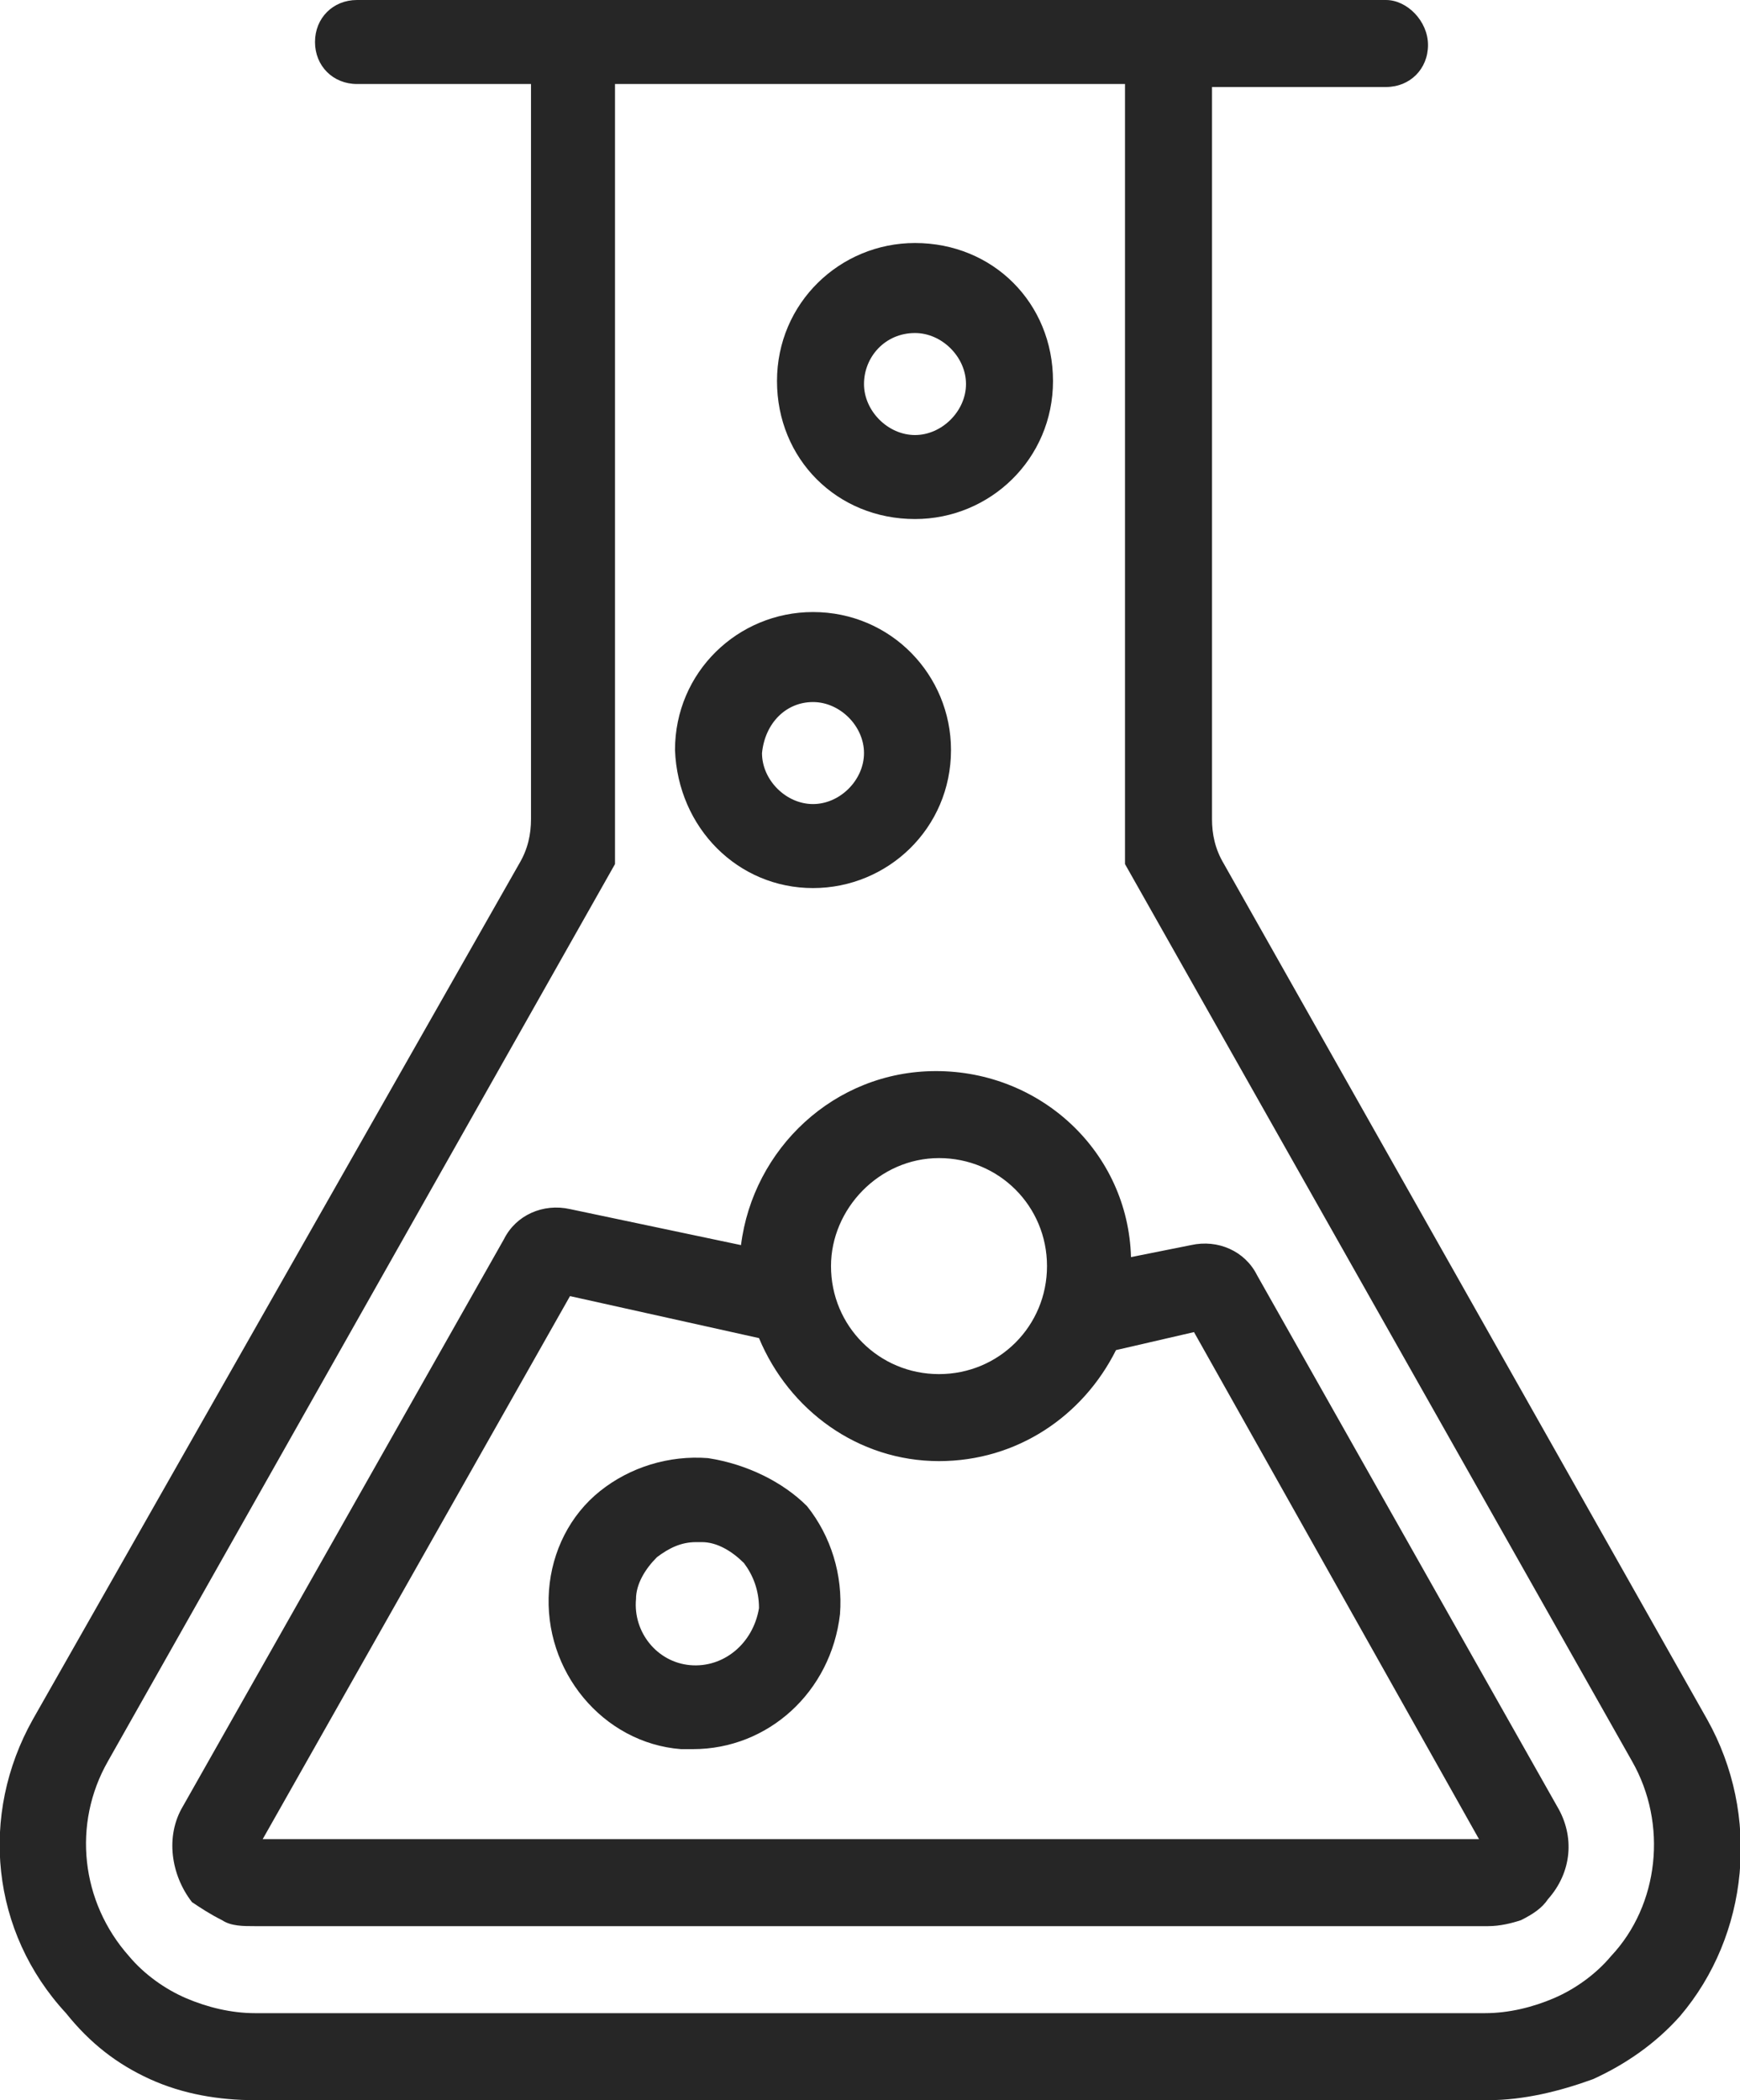
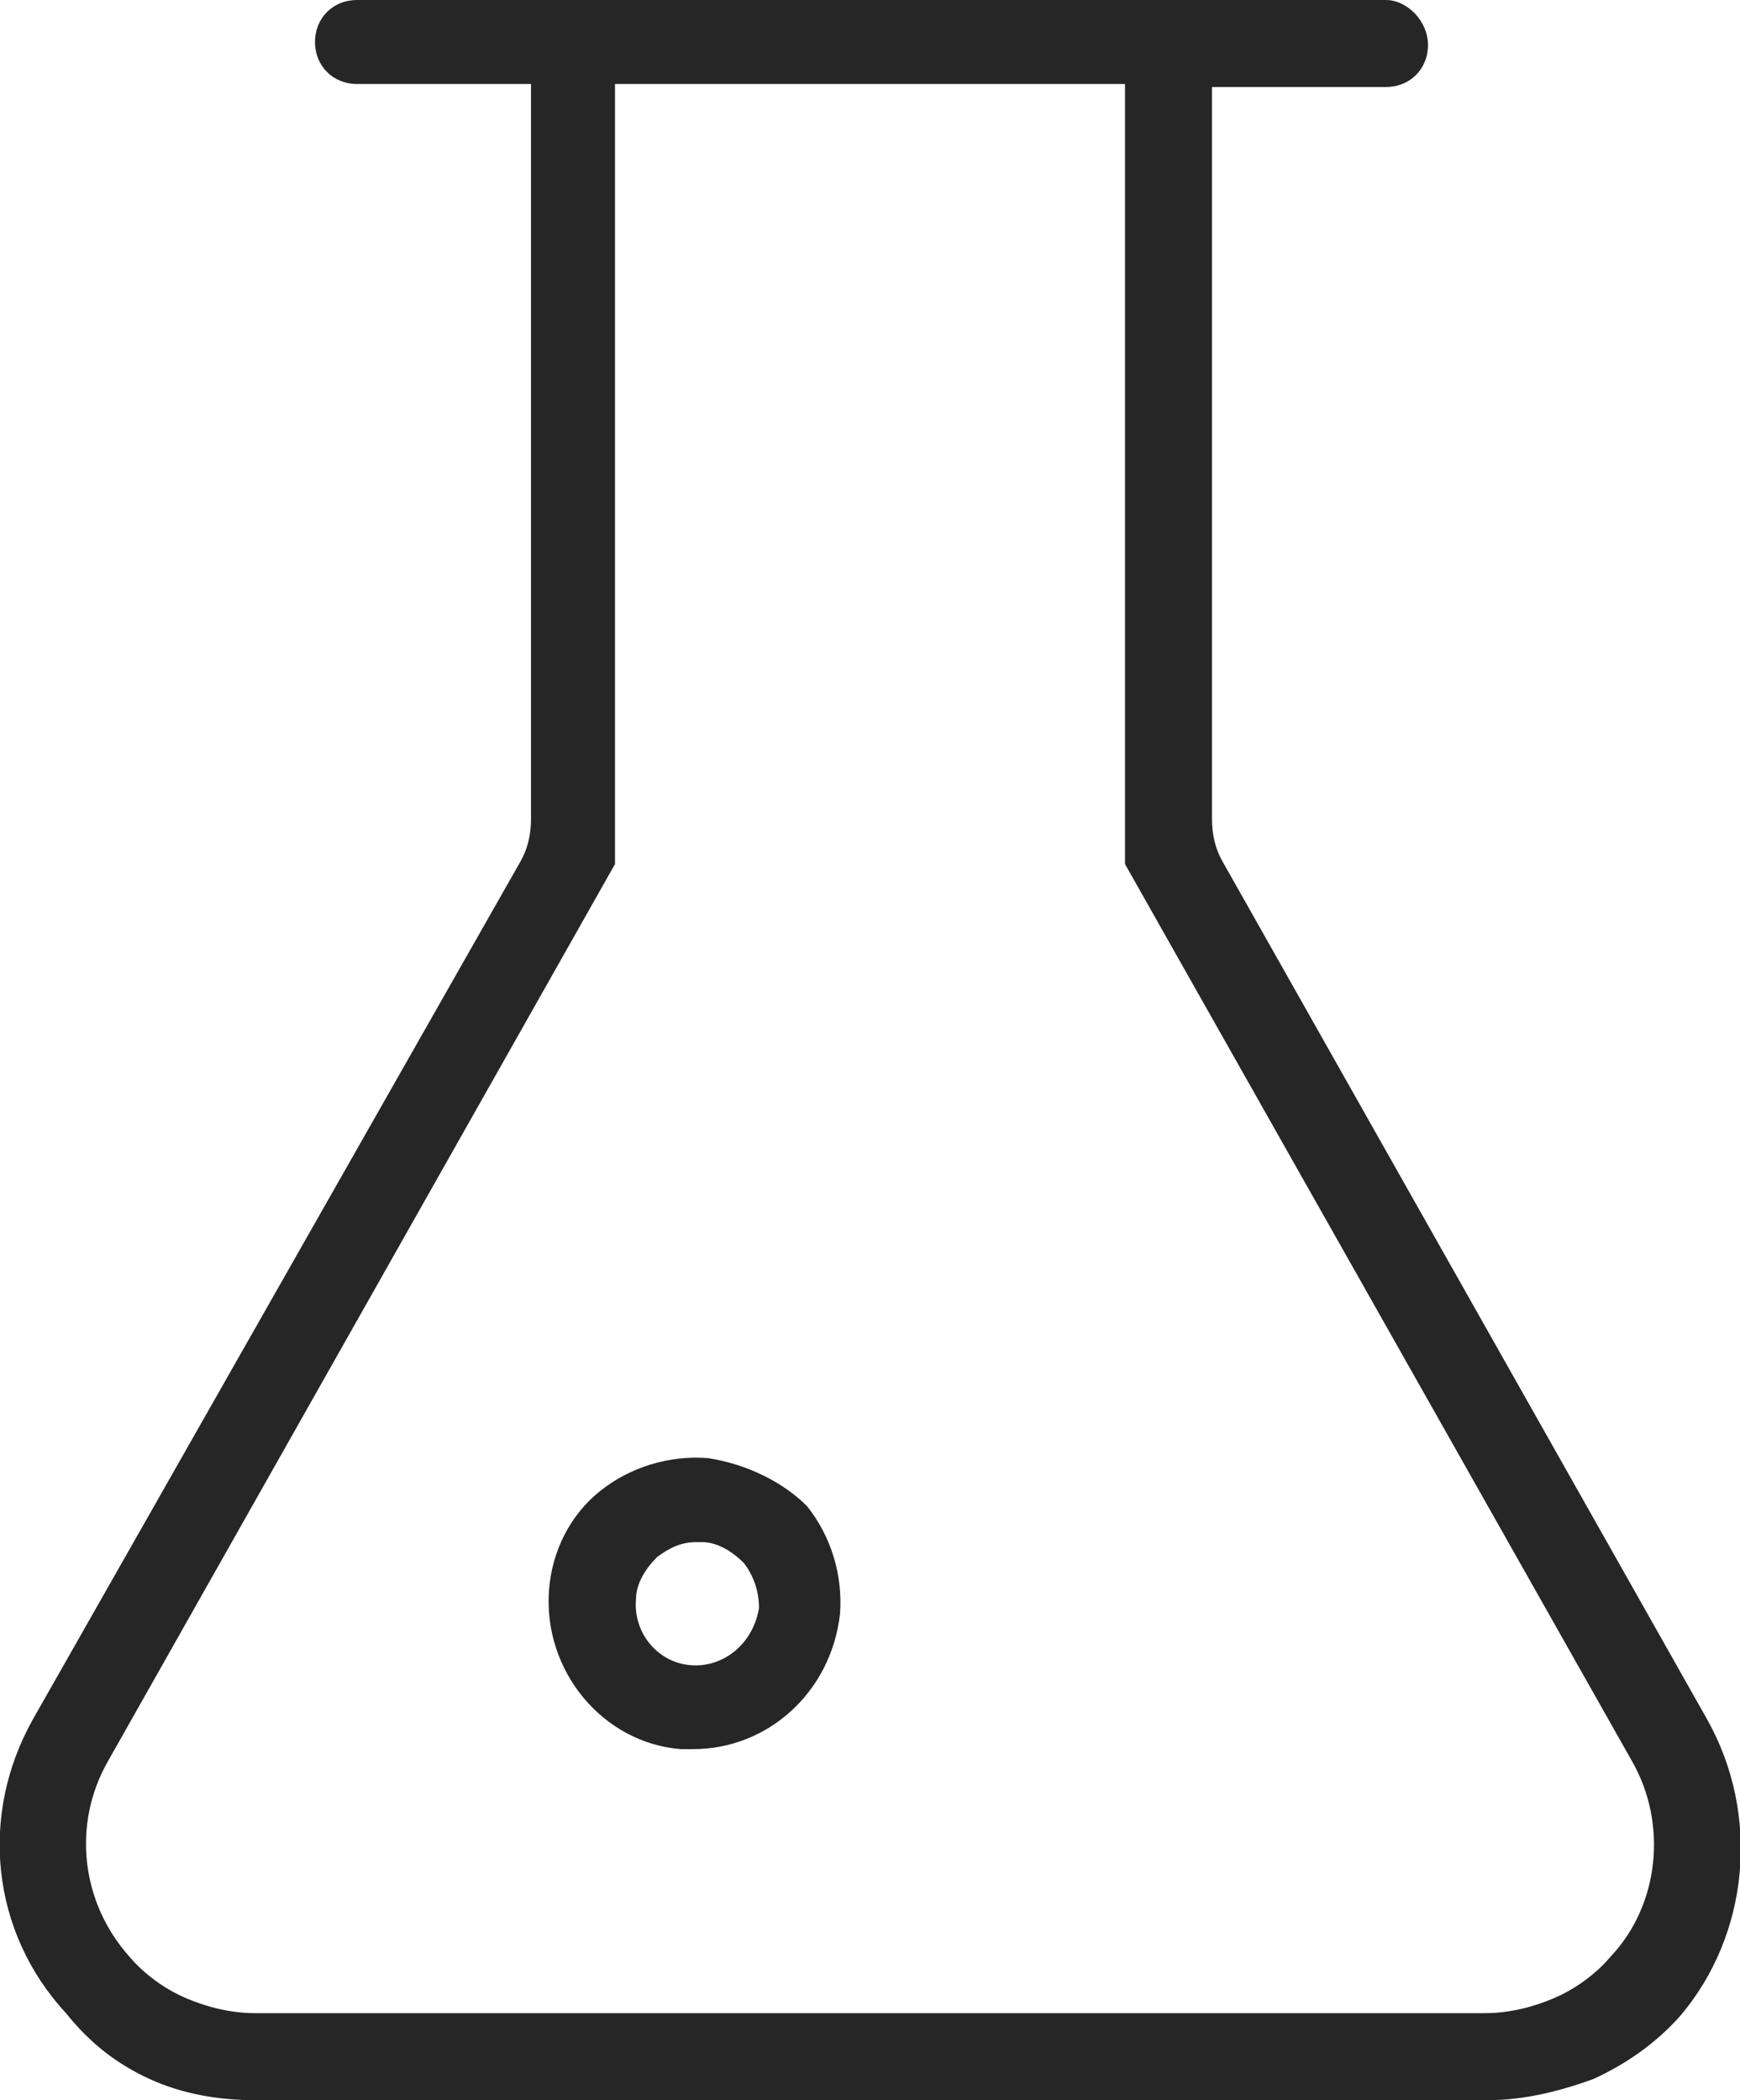
<svg xmlns="http://www.w3.org/2000/svg" id="Layer_1" x="0px" y="0px" viewBox="0 0 58 70" style="enable-background:new 0 0 58 70;" xml:space="preserve">
  <style type="text/css">	.st0{fill:#262626;}</style>
  <g>
    <path class="st0" d="M56.9,57.3L40.8,28.8c-0.3-0.5-0.4-1-0.4-1.5V2.9h5.8c0.8,0,1.4-0.6,1.4-1.4S46.9,0,46.2,0H11.9  c-0.8,0-1.4,0.6-1.4,1.4s0.6,1.4,1.4,1.4h5.8v24.5c0,0.5-0.1,1-0.4,1.5L1.1,57.3c-1.8,3.2-1.4,7.1,1.1,9.8C3,68.1,3.9,68.8,5,69.3  C6.1,69.8,7.3,70,8.5,70h41.1c1.2,0,2.4-0.3,3.5-0.7c1.1-0.5,2.1-1.2,2.9-2.1C58.3,64.5,58.7,60.5,56.9,57.3z M53.7,65.2L53.7,65.2  c-0.5,0.6-1.2,1.1-1.9,1.4c-0.7,0.3-1.5,0.5-2.3,0.5H8.5c-0.8,0-1.6-0.2-2.3-0.5c-0.7-0.3-1.4-0.8-1.9-1.4  c-1.6-1.8-1.9-4.4-0.7-6.5l16.9-29.9v-26h17v26l16.9,29.9C55.6,60.8,55.3,63.5,53.7,65.2z" />
-     <path class="st0" d="M30.5,17.3c2.5,0,4.6-2,4.6-4.6s-2-4.6-4.6-4.6c-2.5,0-4.6,2-4.6,4.6S27.9,17.3,30.5,17.3z M30.5,11.1  c0.9,0,1.7,0.8,1.7,1.7s-0.8,1.7-1.7,1.7c-0.9,0-1.7-0.8-1.7-1.7S29.5,11.1,30.5,11.1z" />
-     <path class="st0" d="M27.1,29.6c2.5,0,4.6-2,4.6-4.6c0-2.5-2-4.6-4.6-4.6c-2.5,0-4.6,2-4.6,4.6C22.6,27.6,24.6,29.6,27.1,29.6z   M27.1,23.4c0.9,0,1.7,0.8,1.7,1.7c0,0.9-0.8,1.7-1.7,1.7c-0.9,0-1.7-0.8-1.7-1.7C25.5,24.1,26.2,23.4,27.1,23.4z" />
-     <path class="st0" d="M41.9,42.5c-0.4-0.8-1.3-1.2-2.2-1l-2,0.4c-0.1-3.5-3-6.2-6.5-6.2c-3.4,0-6.1,2.6-6.5,5.8L19,40.3  c-0.9-0.2-1.8,0.2-2.2,1L6.1,60.2c-0.6,1-0.4,2.3,0.3,3.2C6.7,63.6,7,63.8,7.4,64c0.3,0.2,0.7,0.2,1.1,0.2h41.1  c0.4,0,0.8-0.1,1.1-0.2c0.4-0.2,0.7-0.4,0.9-0.7c0.8-0.9,0.9-2.1,0.3-3.1L41.9,42.5z M31.3,38.6c2,0,3.6,1.6,3.6,3.6  c0,2-1.6,3.6-3.6,3.6c-2,0-3.6-1.6-3.6-3.6C27.7,40.3,29.3,38.6,31.3,38.6z M8.7,61.4L19,43.2l6.3,1.4c1,2.4,3.3,4.1,6,4.1  c2.6,0,4.8-1.5,5.9-3.7l2.6-0.6l9.5,16.9H8.7z" />
    <path class="st0" d="M23.6,48.6c-1.3-0.1-2.6,0.3-3.6,1.1c-1,0.8-1.6,2-1.7,3.3c-0.2,2.7,1.8,5.1,4.4,5.3c0.1,0,0.3,0,0.4,0  c2.5,0,4.6-1.9,4.9-4.5v0c0.1-1.3-0.3-2.6-1.1-3.6C26.1,49.4,24.9,48.8,23.6,48.6z M23,55.5c-1.1-0.1-1.9-1.1-1.8-2.2  c0-0.5,0.3-1,0.7-1.4c0.4-0.3,0.8-0.5,1.3-0.5c0.1,0,0.1,0,0.2,0c0.5,0,1,0.3,1.4,0.7c0.3,0.4,0.5,0.9,0.5,1.5  C25.1,54.8,24.1,55.6,23,55.5z" />
  </g>
</svg>